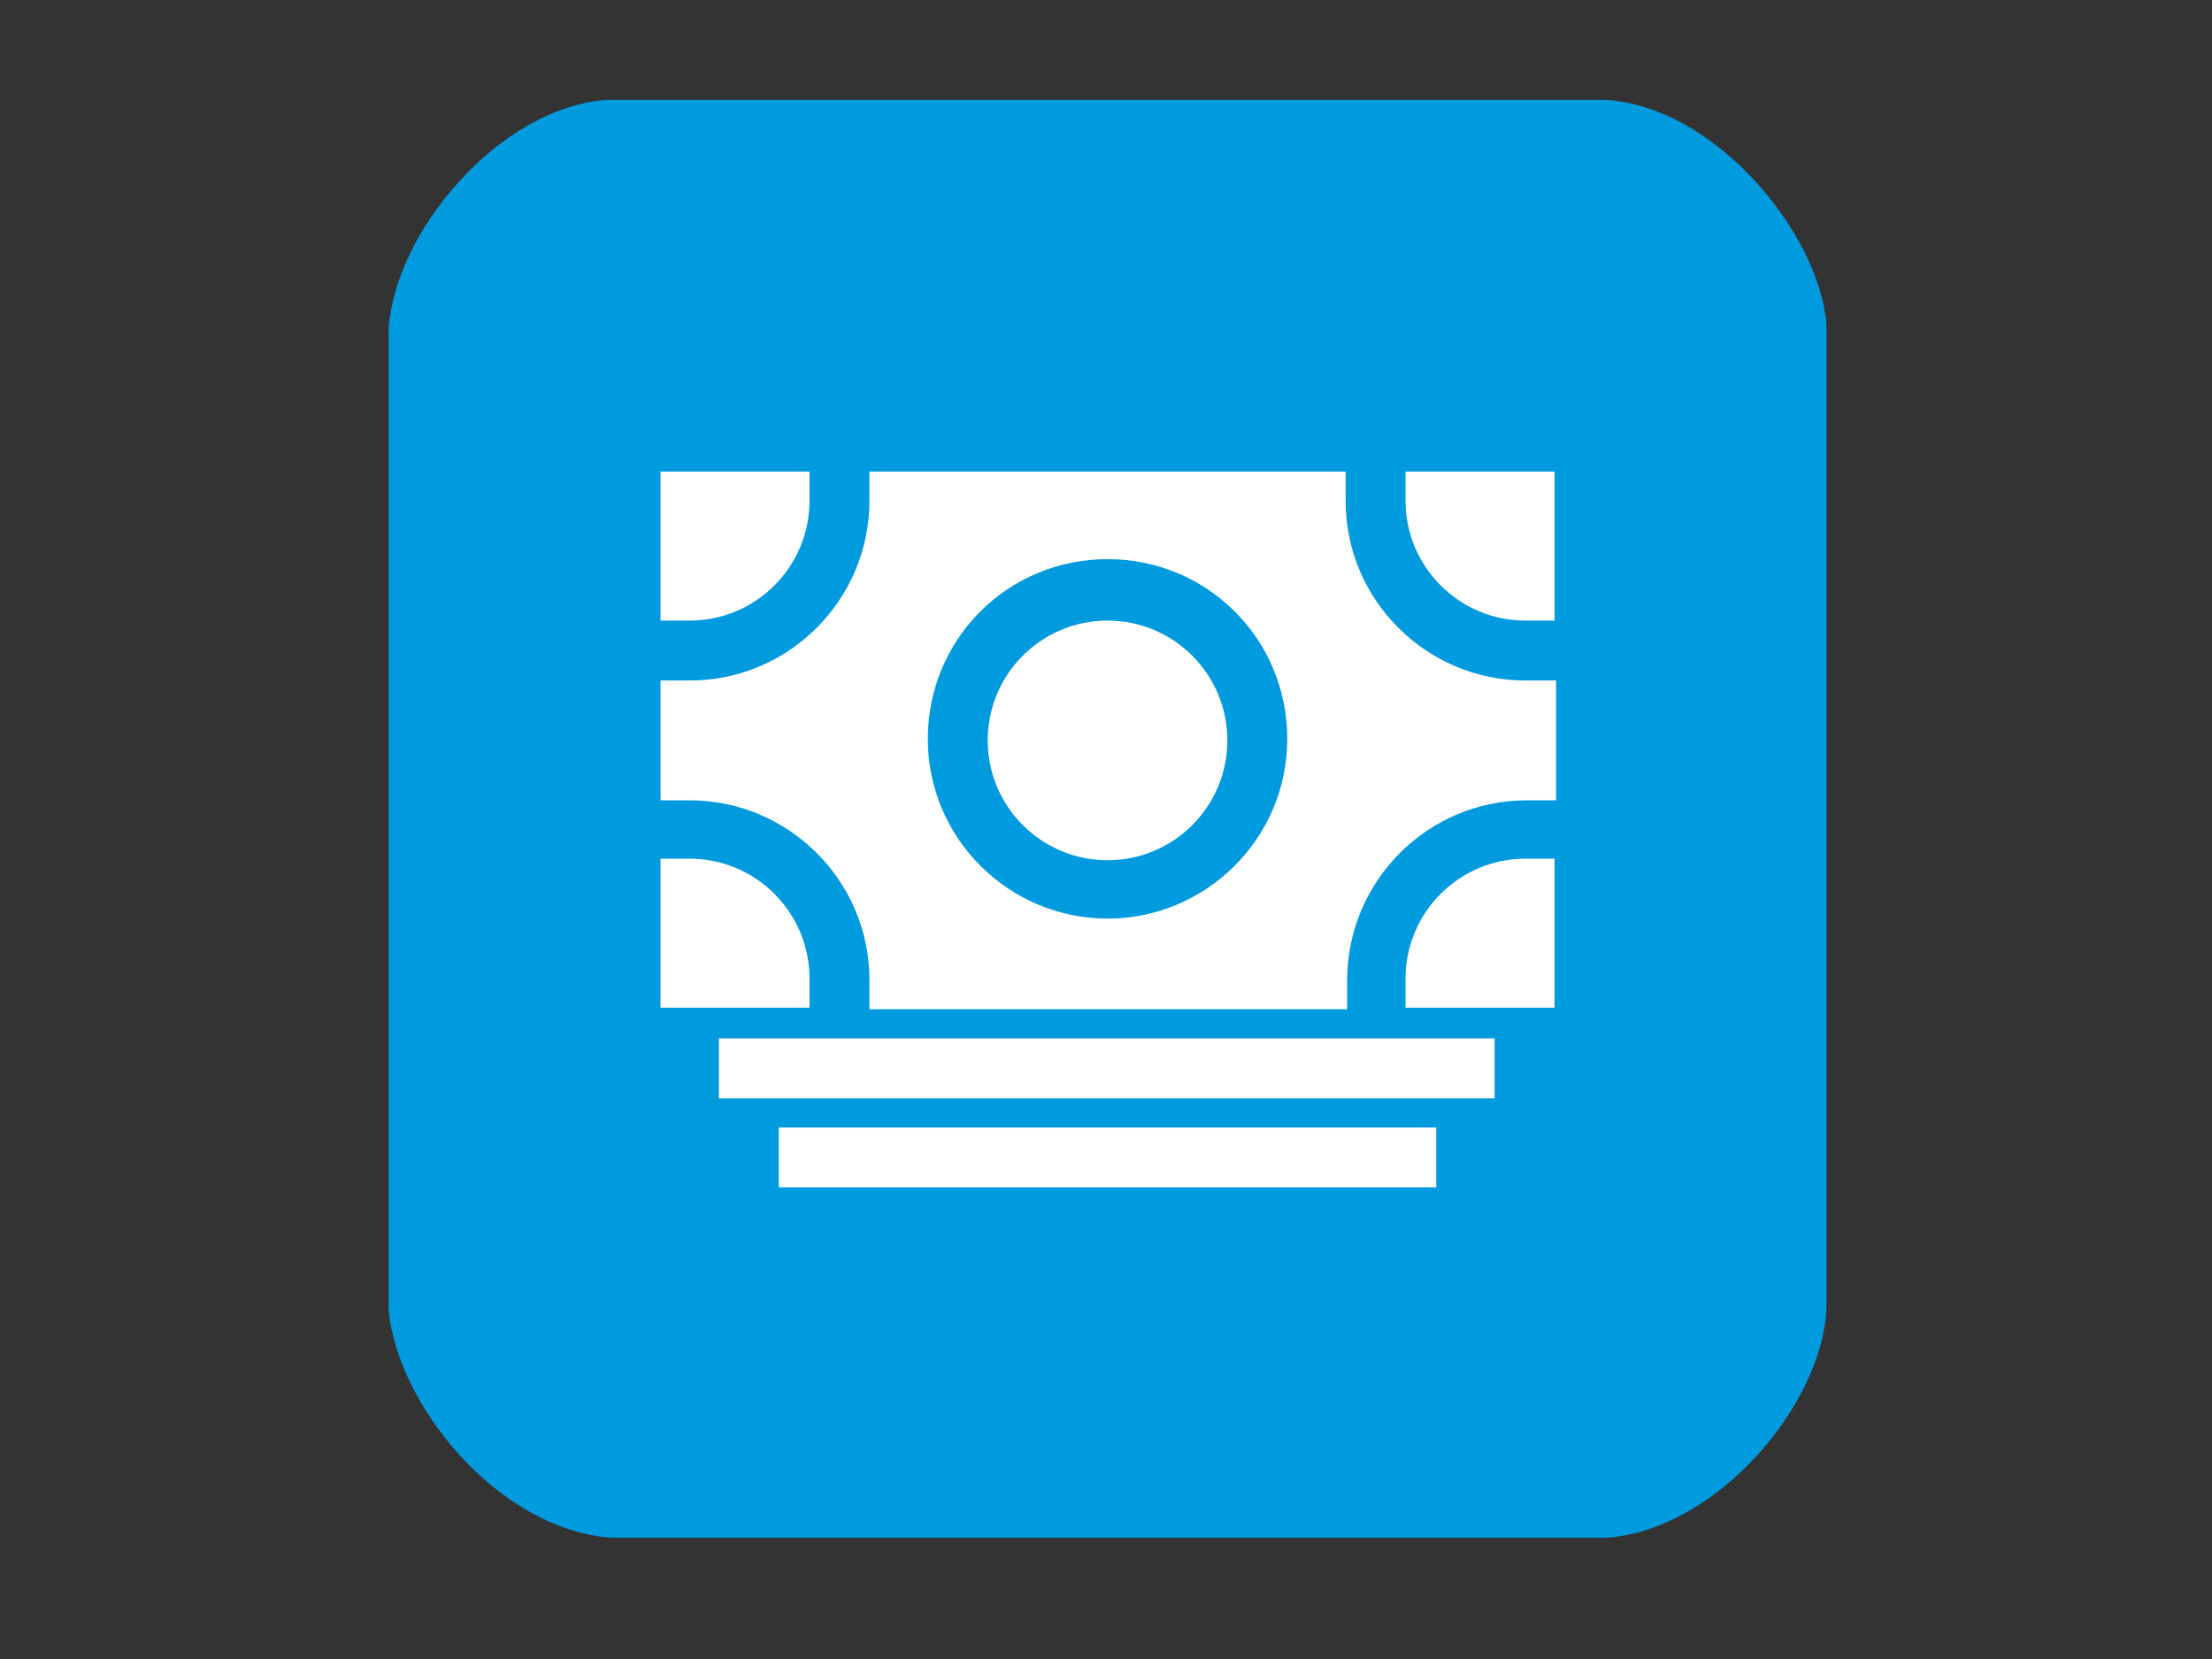
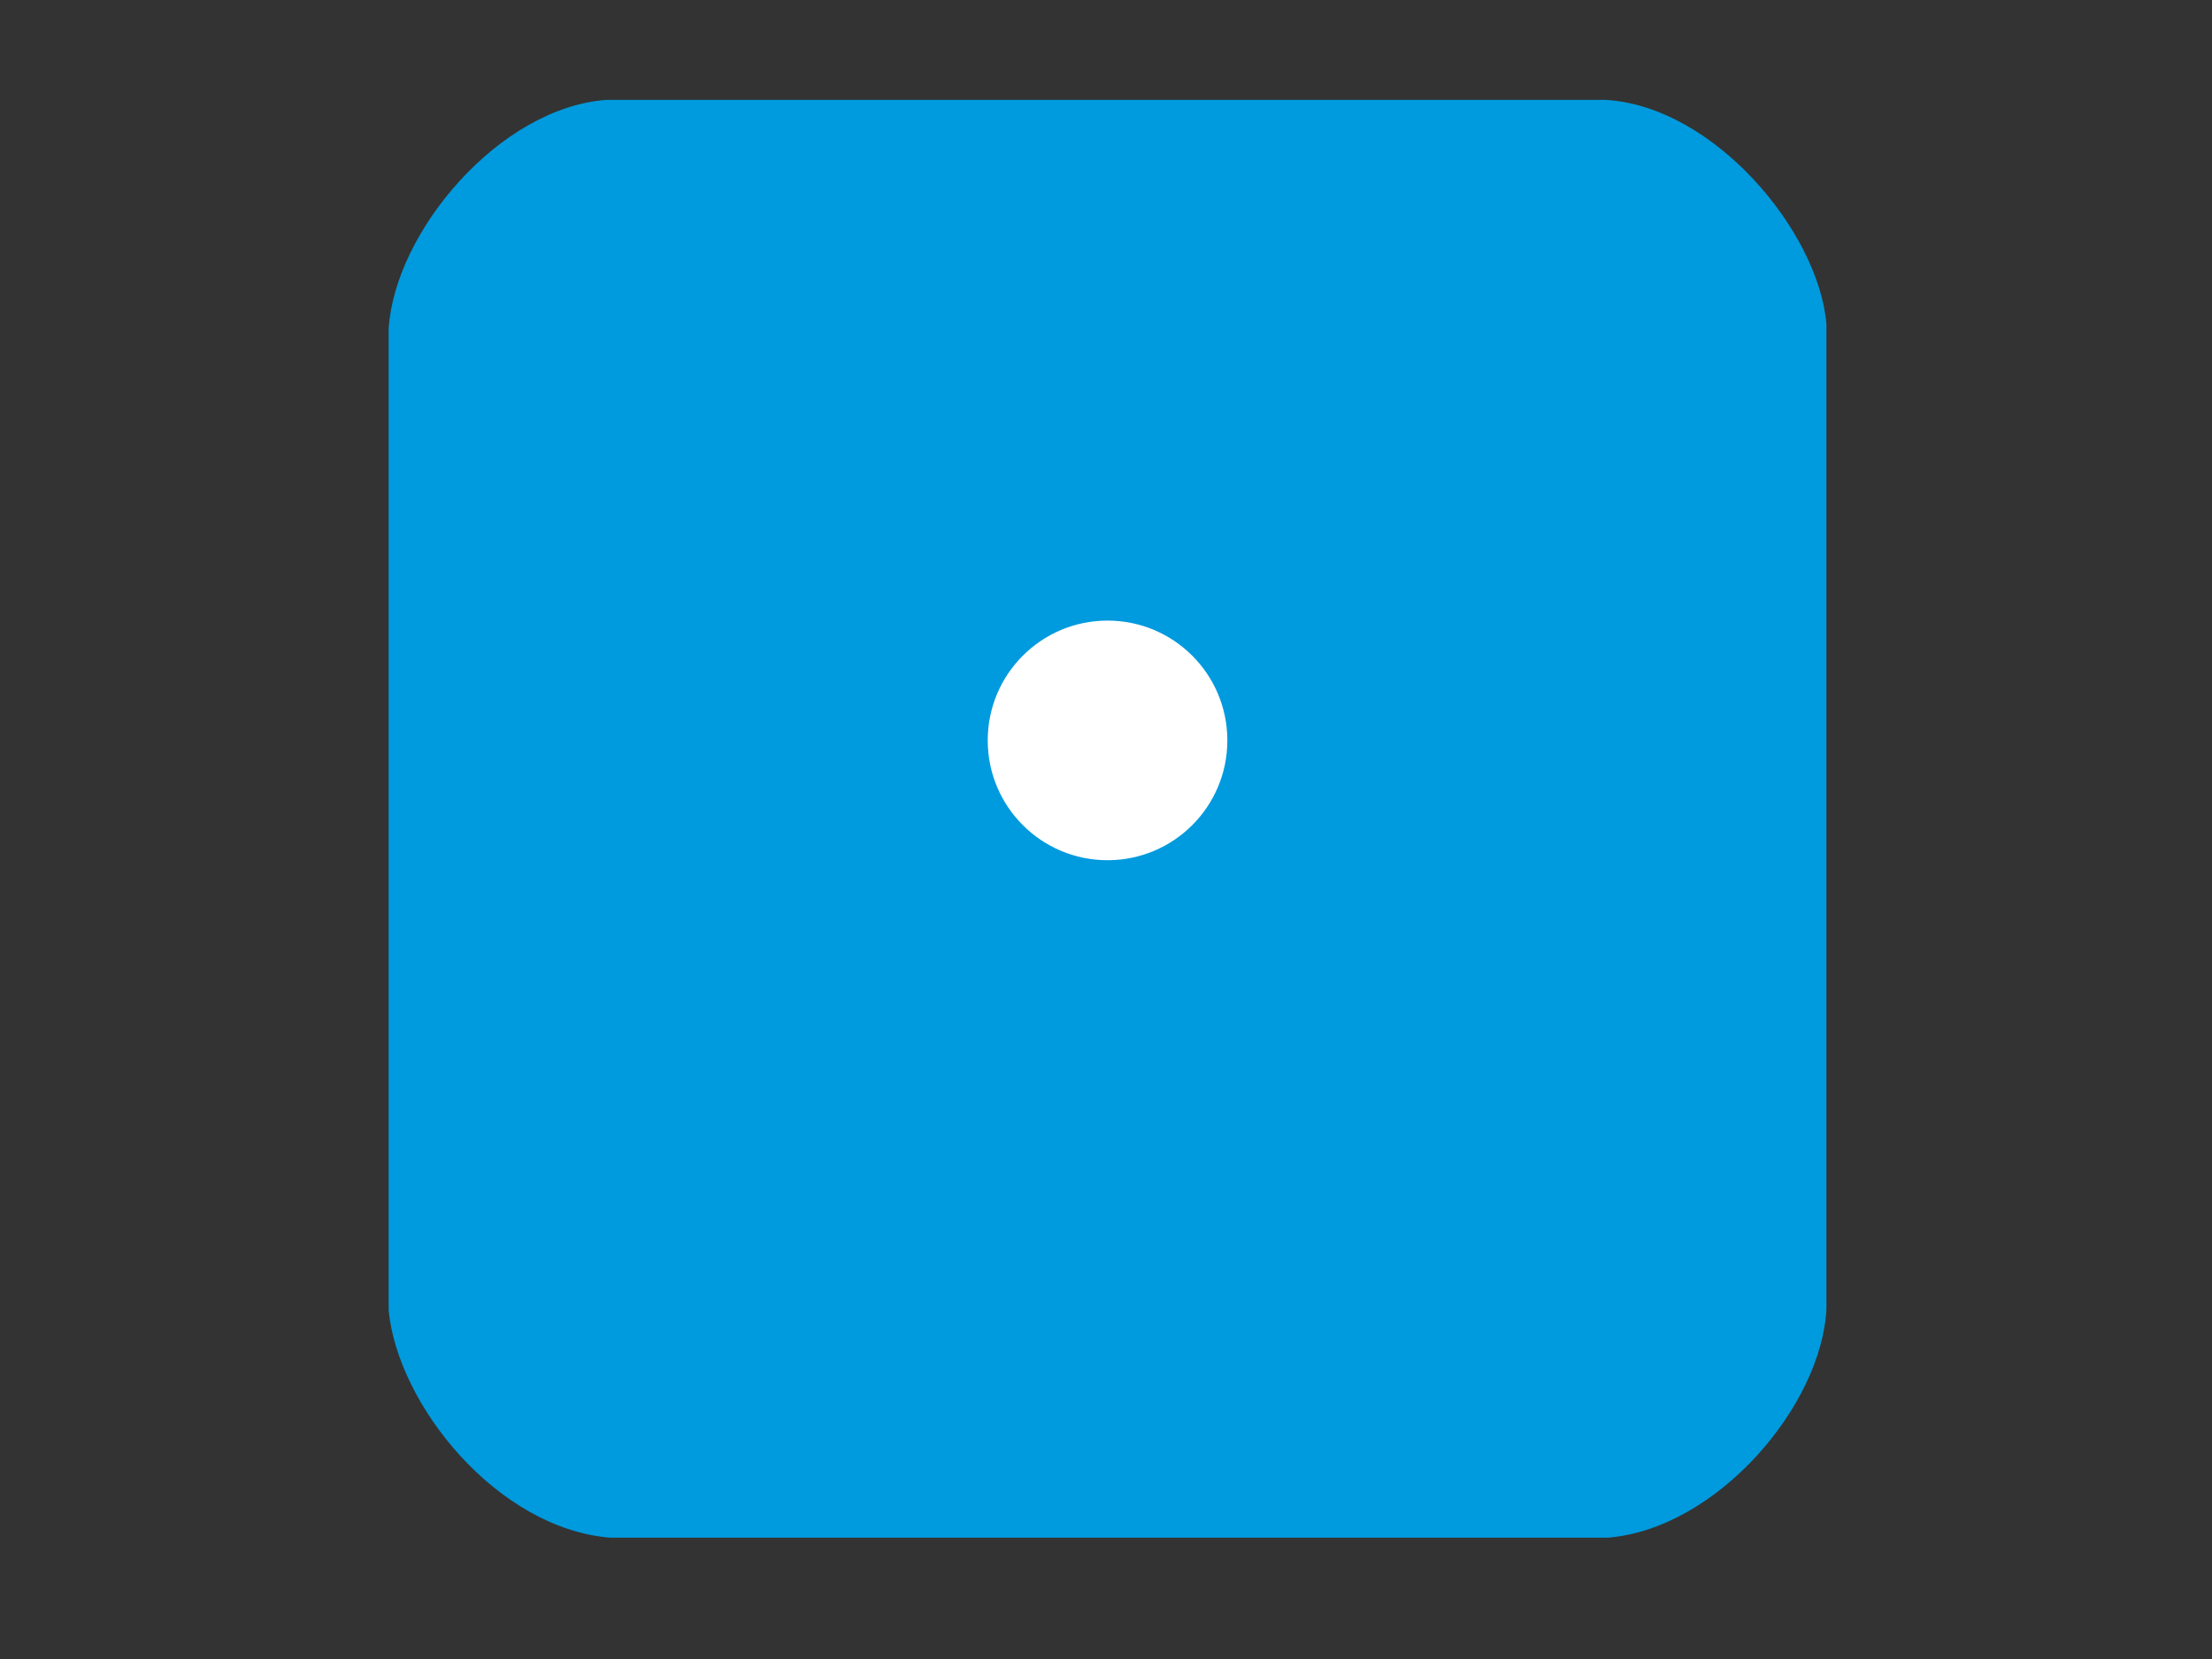
<svg xmlns="http://www.w3.org/2000/svg" version="1.1" id="Layer_1" x="0px" y="0px" viewBox="0 0 144 108" style="enable-background:new 0 0 144 108;" xml:space="preserve">
  <rect x="0" y="0" width="144" height="108" fill="#333333" stroke="none" />
  <style type="text/css">
	.st0{fill:#FFFFFF;}
</style>
  <path fill="#009ADE80" d="M104.5,6.5h-65c-7,0.5-13.8,8.6-14.2,14.9v63.9c0.6,6.2,7.1,14.2,14.4,14.8h65c7.1-0.6,13.9-8.6,14.2-14.9V21.1  C118.4,15.1,111.6,6.9,104.5,6.5z" />
-   <path class="st0" d="M46.8,67.6h50.5v3.9H46.8V67.6z M50.7,73.4h42.8v3.9H50.7V73.4z M99.3,44.3c-6.4,0-11.7-5.2-11.7-11.7v-1.9  H56.6v1.9c0,6.4-5.2,11.7-11.7,11.7h-1.9v7.8h1.9c6.4,0,11.7,5.2,11.7,11.7v1.9h31.1v-1.9c0-6.4,5.2-11.7,11.7-11.7h1.9v-7.8H99.3z   M72.1,59.8c-6.4,0-11.7-5.2-11.7-11.7s5.2-11.7,11.7-11.7s11.7,5.2,11.7,11.7C83.8,54.6,78.5,59.8,72.1,59.8z" />
-   <path class="st0" d="M52.7,32.6v-1.9h-9.7v9.7h1.9C49.2,40.4,52.7,36.9,52.7,32.6z M44.9,55.9h-1.9v9.7h9.7v-1.9  C52.7,59.4,49.2,55.9,44.9,55.9z M99.3,40.4h1.9v-9.7h-9.7v1.9C91.5,36.9,95,40.4,99.3,40.4z M91.5,63.7v1.9h9.7v-9.7h-1.9  C95,55.9,91.5,59.4,91.5,63.7z" />
  <circle class="st0" cx="72.1" cy="48.2" r="7.8" />
</svg>